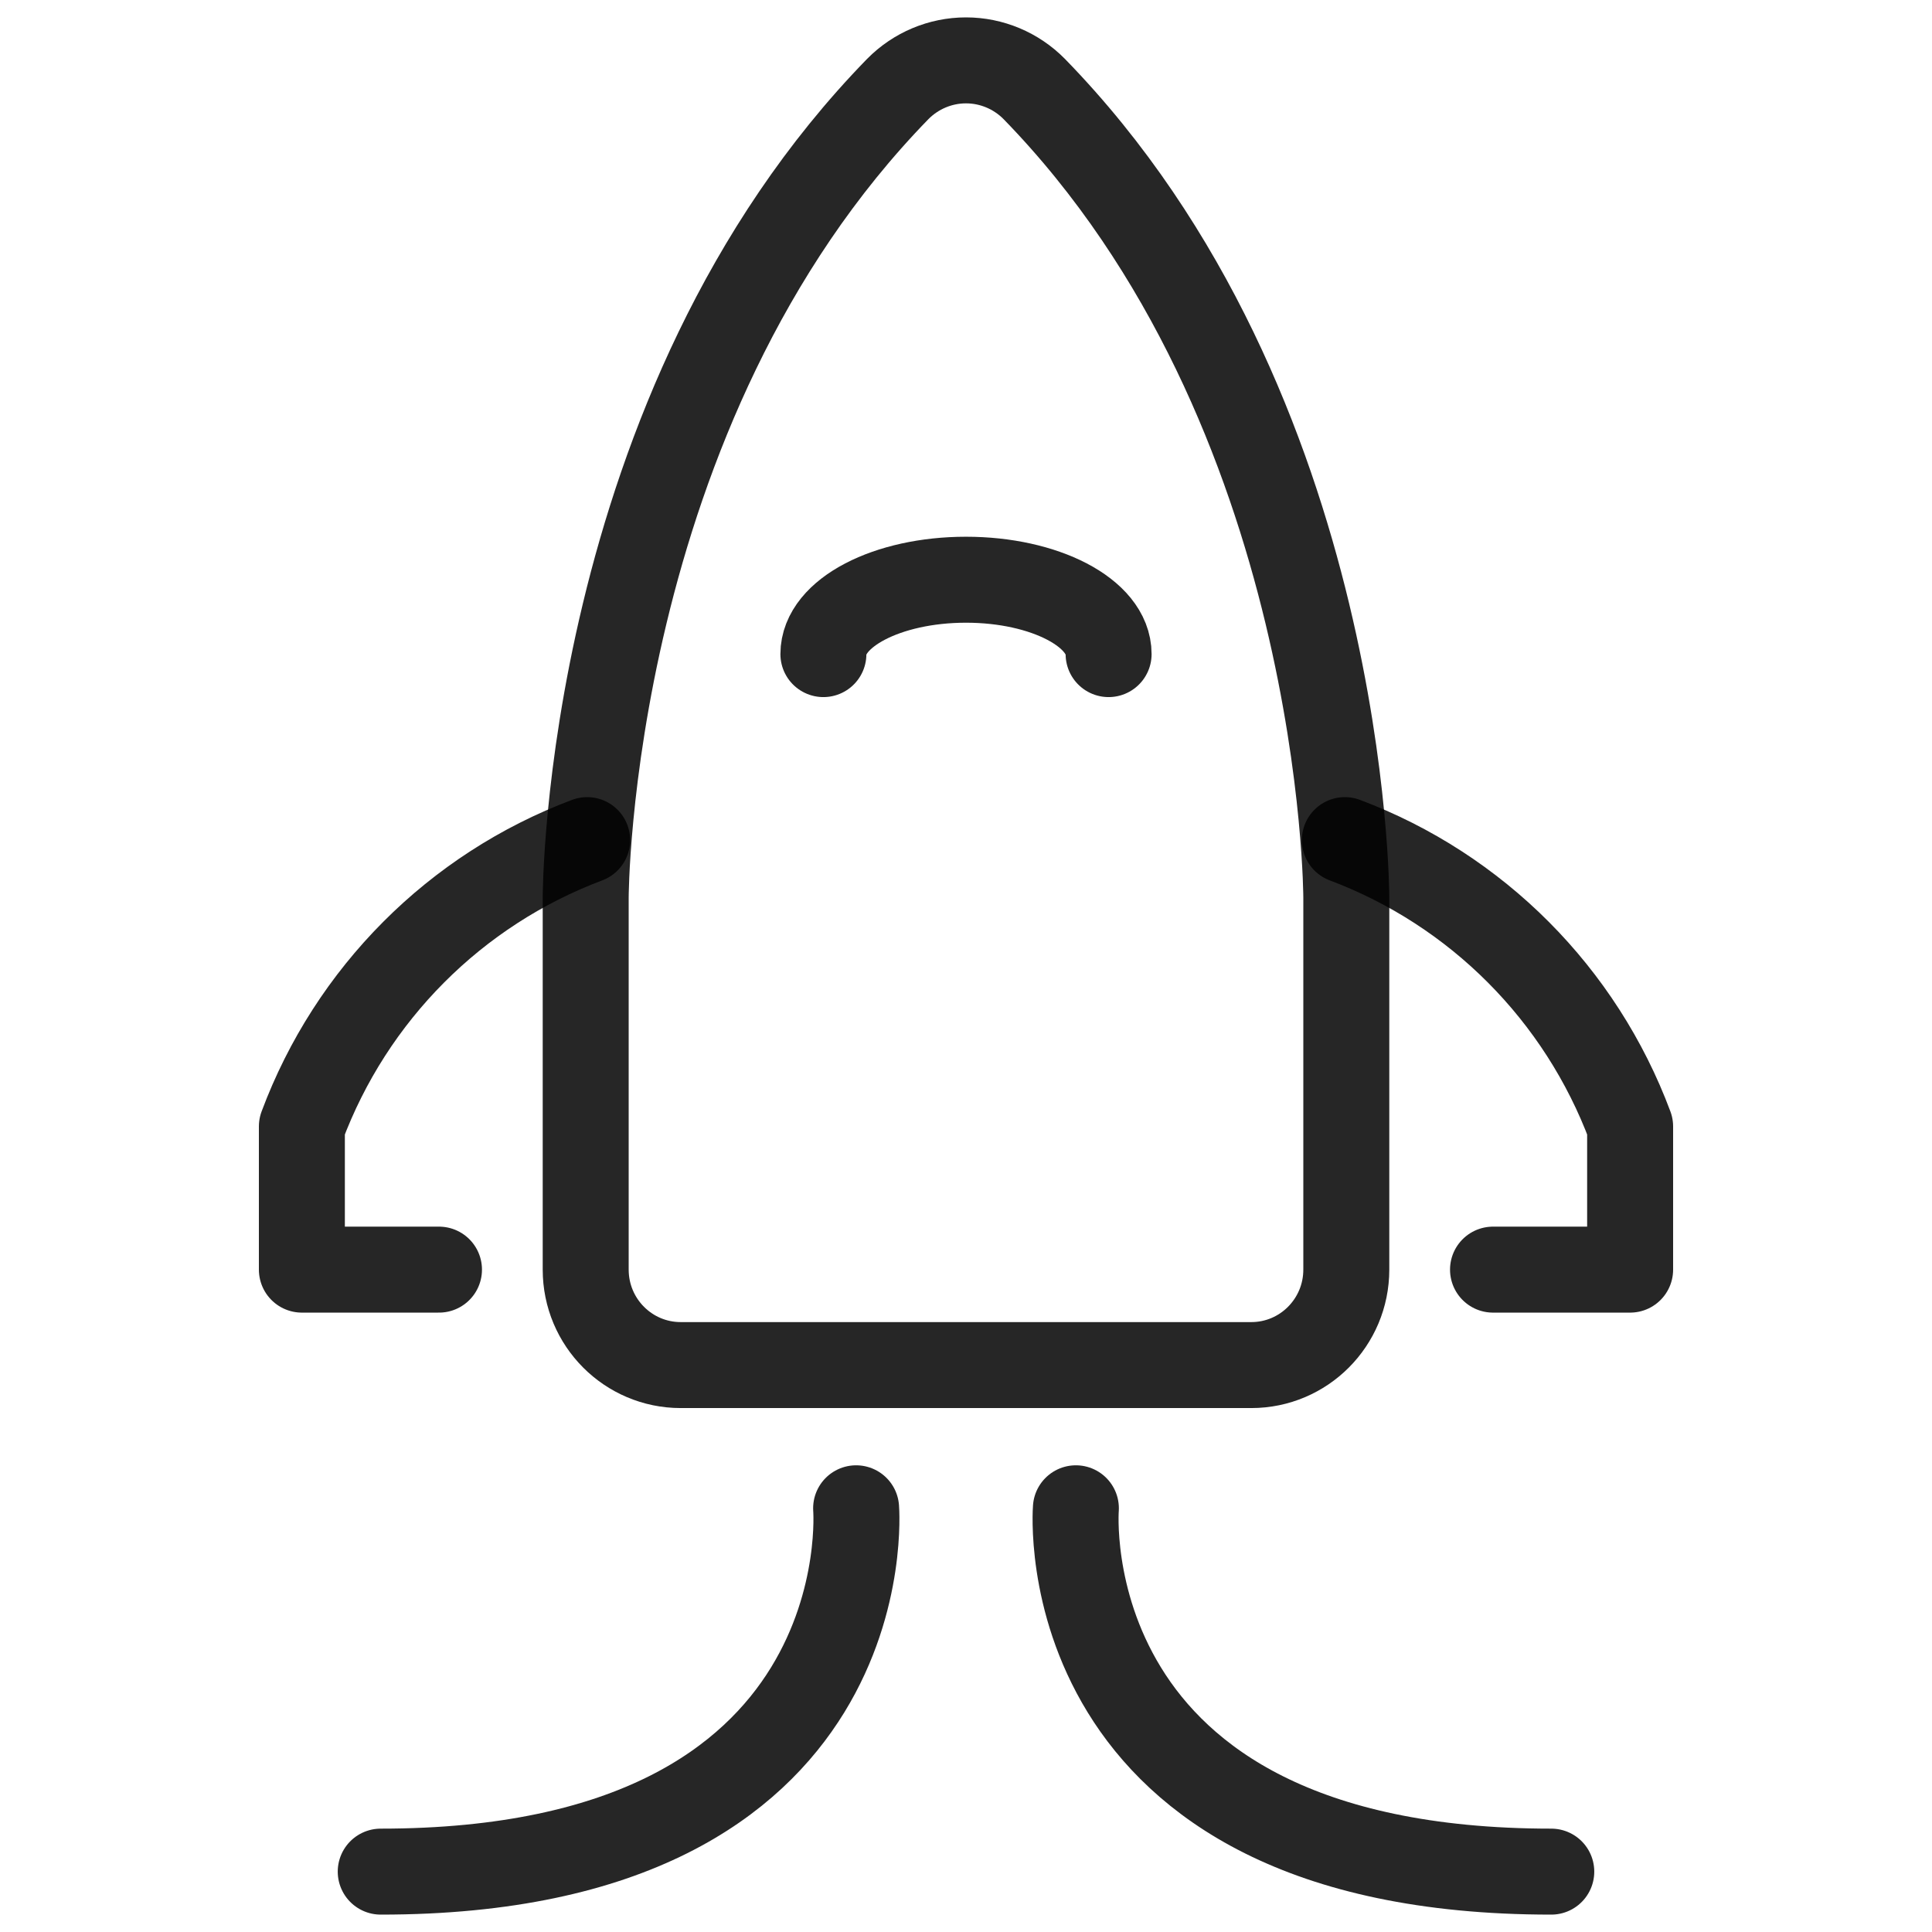
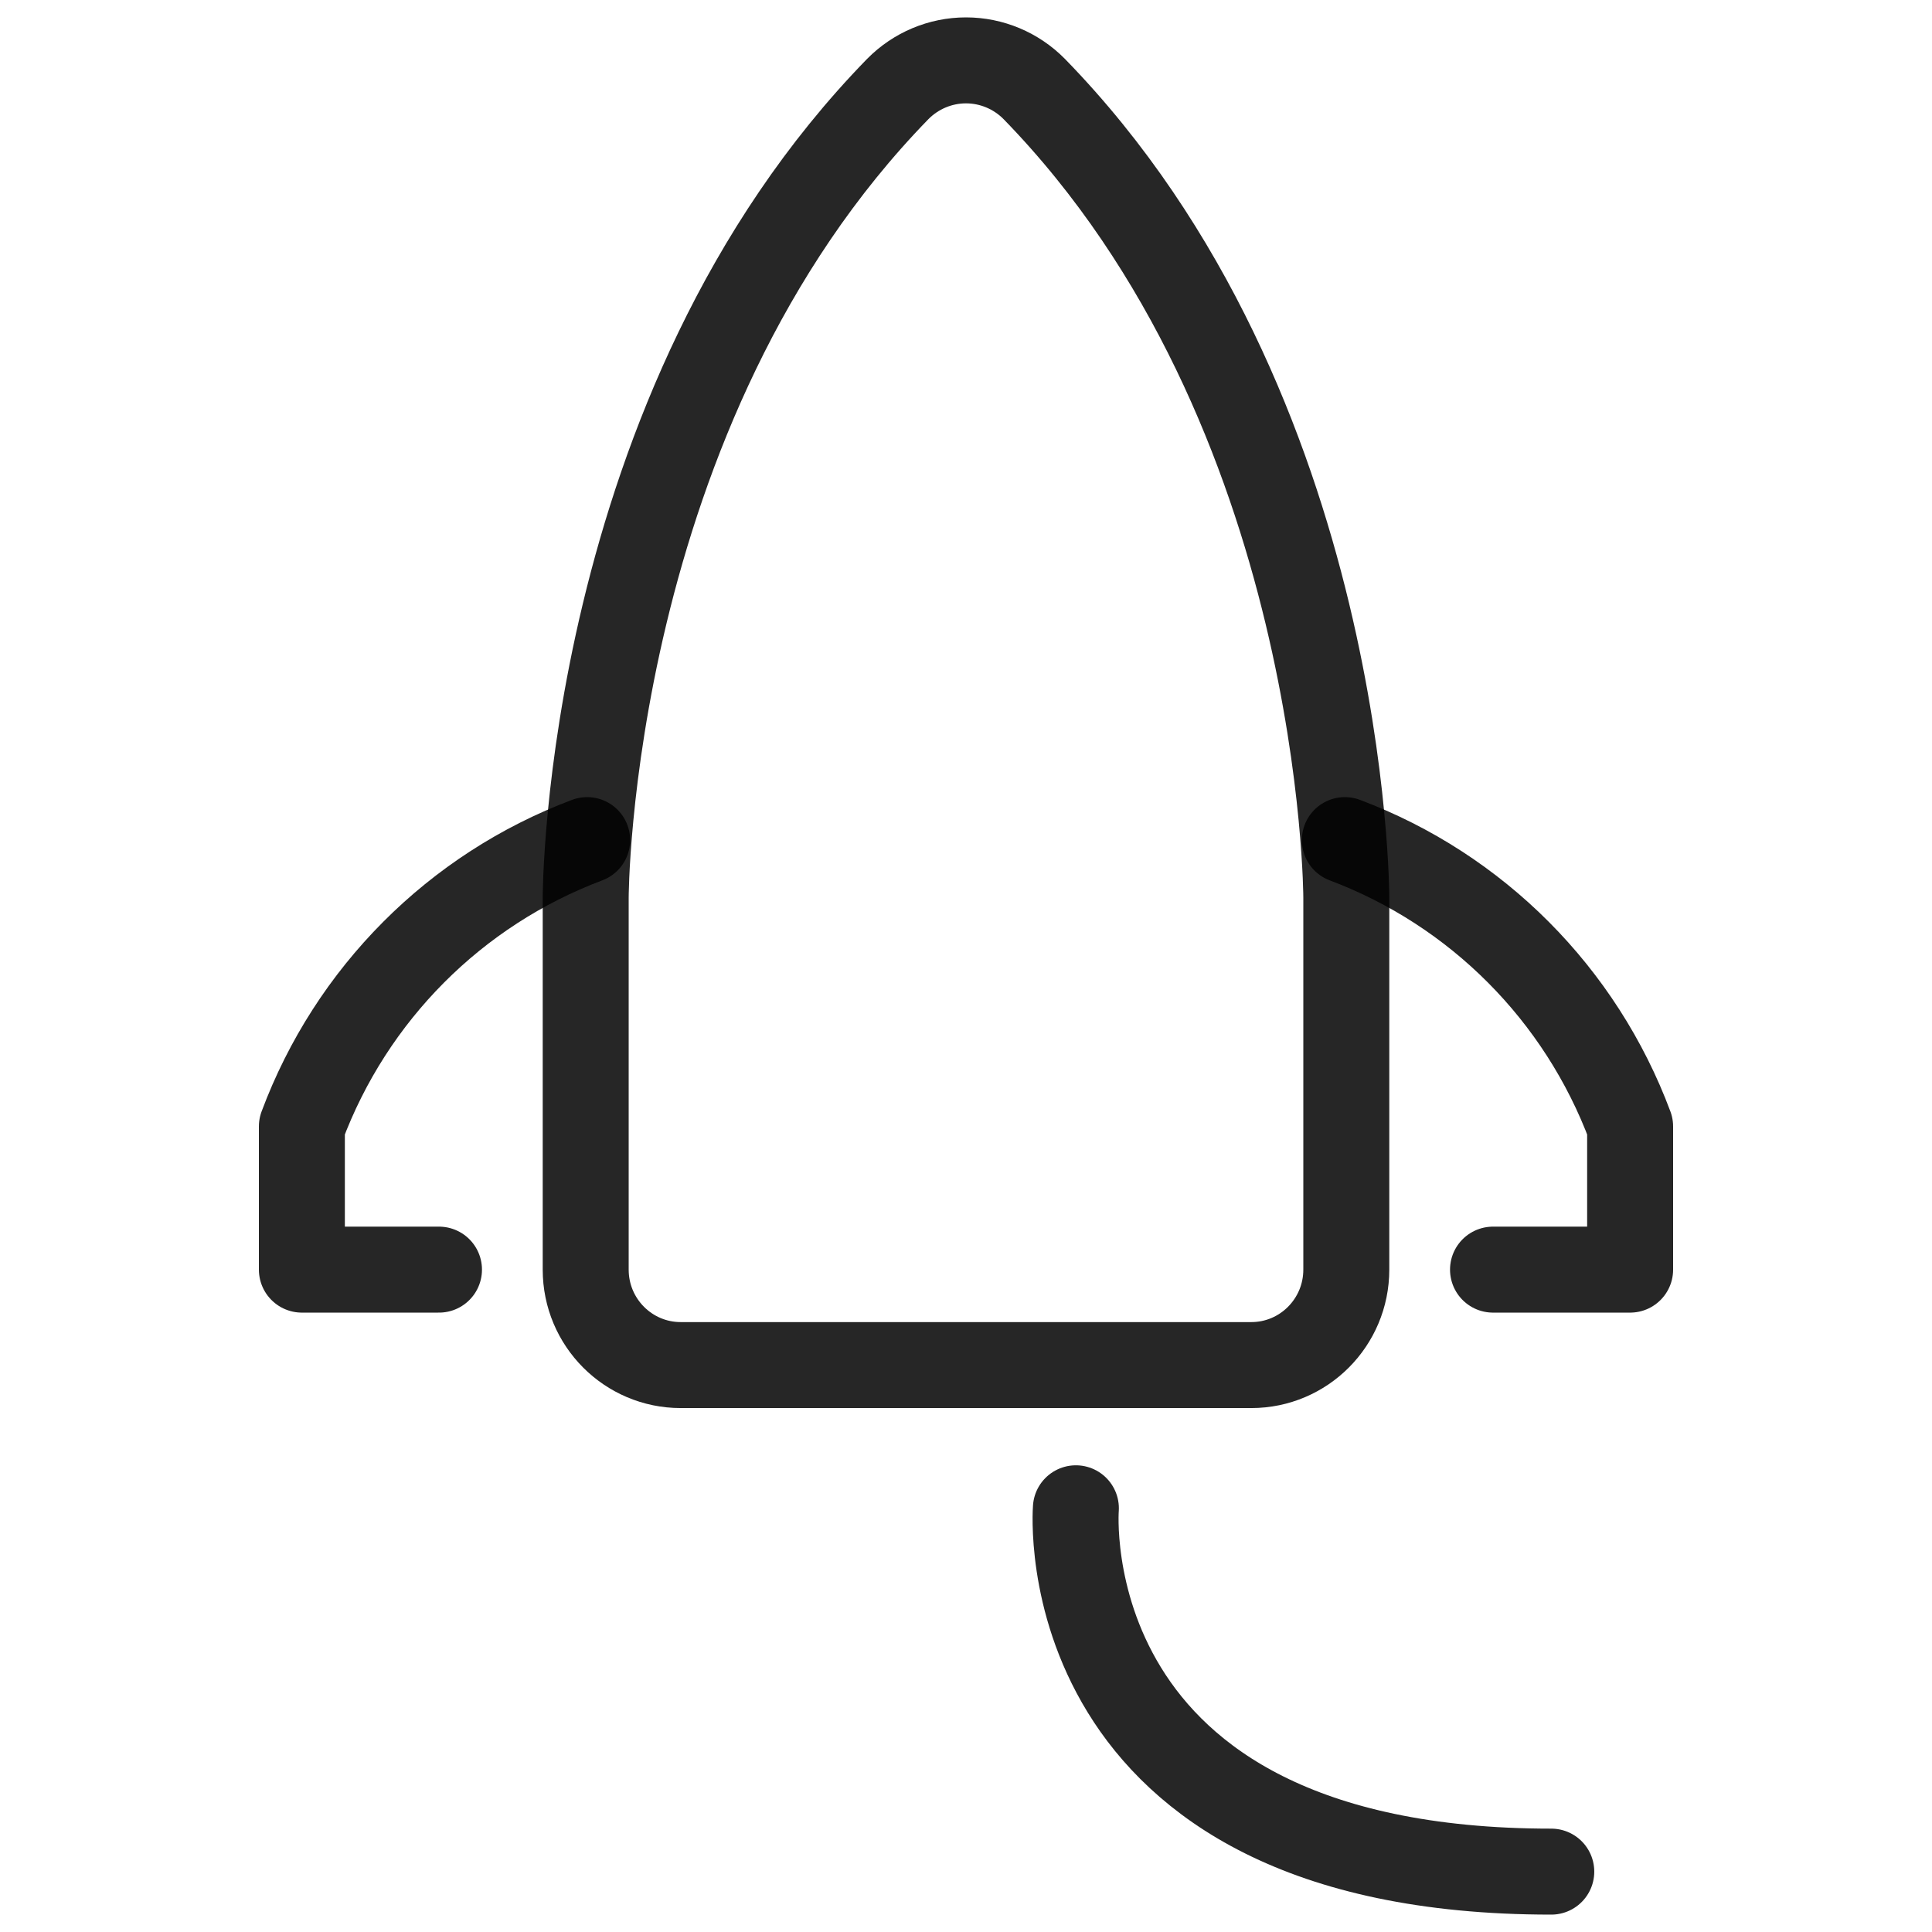
<svg xmlns="http://www.w3.org/2000/svg" width="32px" height="32px" viewBox="0 0 32 32" version="1.1">
  <title>rocket</title>
  <g id="rocket" stroke="none" stroke-width="1" fill="none" fill-rule="evenodd" stroke-opacity="0.85">
    <g id="iconfinder_release-promote-startup-rocket-marketing-launch_4573410" transform="translate(5, 1)" stroke="#000000" stroke-width="1.424">
      <path d="M17.299,13.867 C17.299,13.867 17.299,5.779 12.13,0.474 C11.831,0.171 11.424,0 11,0 C10.576,0 10.169,0.171 9.87,0.474 C4.701,5.779 4.701,13.867 4.701,13.867 L4.701,20.029 C4.701,20.903 5.406,21.61 6.275,21.61 L15.725,21.61 C16.594,21.61 17.299,20.903 17.299,20.029 L17.299,13.867 Z" id="Path" />
      <path d="M4.725,12.915 C2.541,13.736 0.818,15.466 0,17.658 L0,20.029 L2.271,20.029" id="Path" stroke-linecap="round" stroke-linejoin="round" />
      <path d="M17.275,12.915 C19.459,13.736 21.182,15.466 22,17.658 L22,20.029 L19.729,20.029" id="Path" stroke-linecap="round" stroke-linejoin="round" />
-       <path d="M9.18,23.982 C9.18,23.982 9.664,30 1.306,30" id="Path" stroke-linecap="round" stroke-linejoin="round" />
      <path d="M12.82,23.982 C12.82,23.982 12.336,30 20.694,30" id="Path" stroke-linecap="round" stroke-linejoin="round" />
-       <path d="M8.638,9.834 C8.638,9.153 9.696,8.602 11,8.602 C12.304,8.602 13.362,9.153 13.362,9.834" id="Path" stroke-linecap="round" stroke-linejoin="round" />
    </g>
  </g>
</svg>